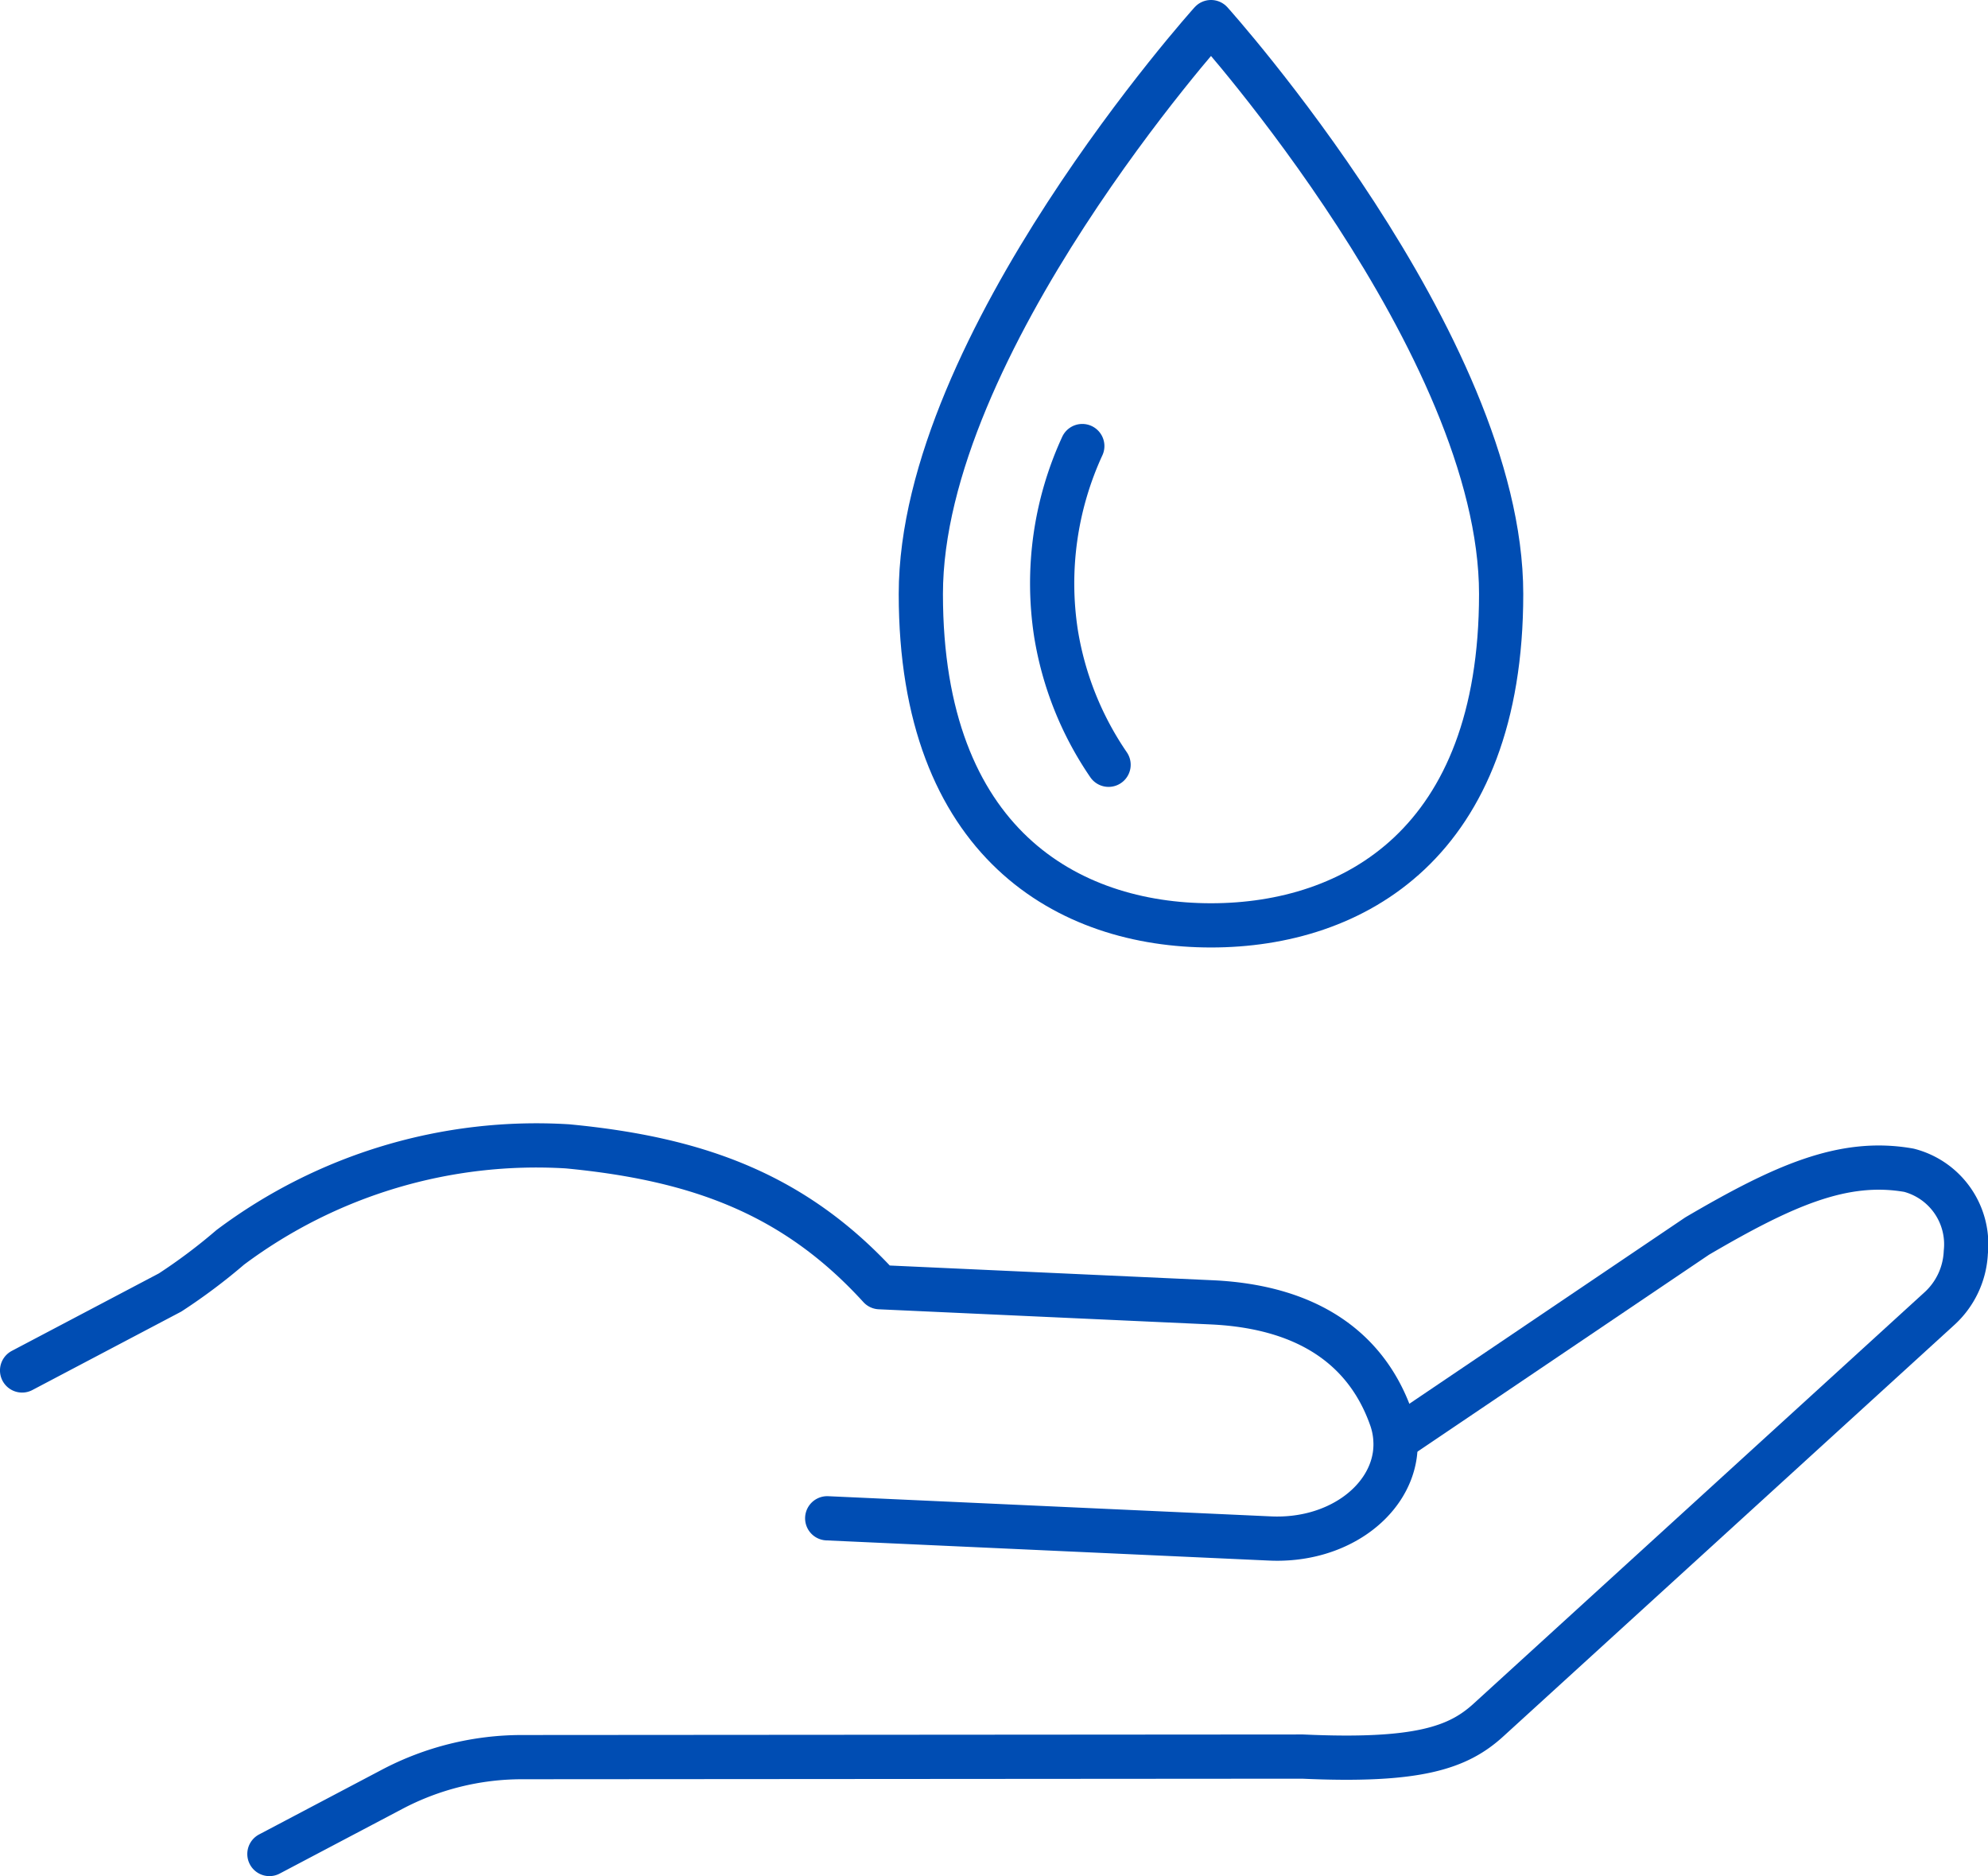
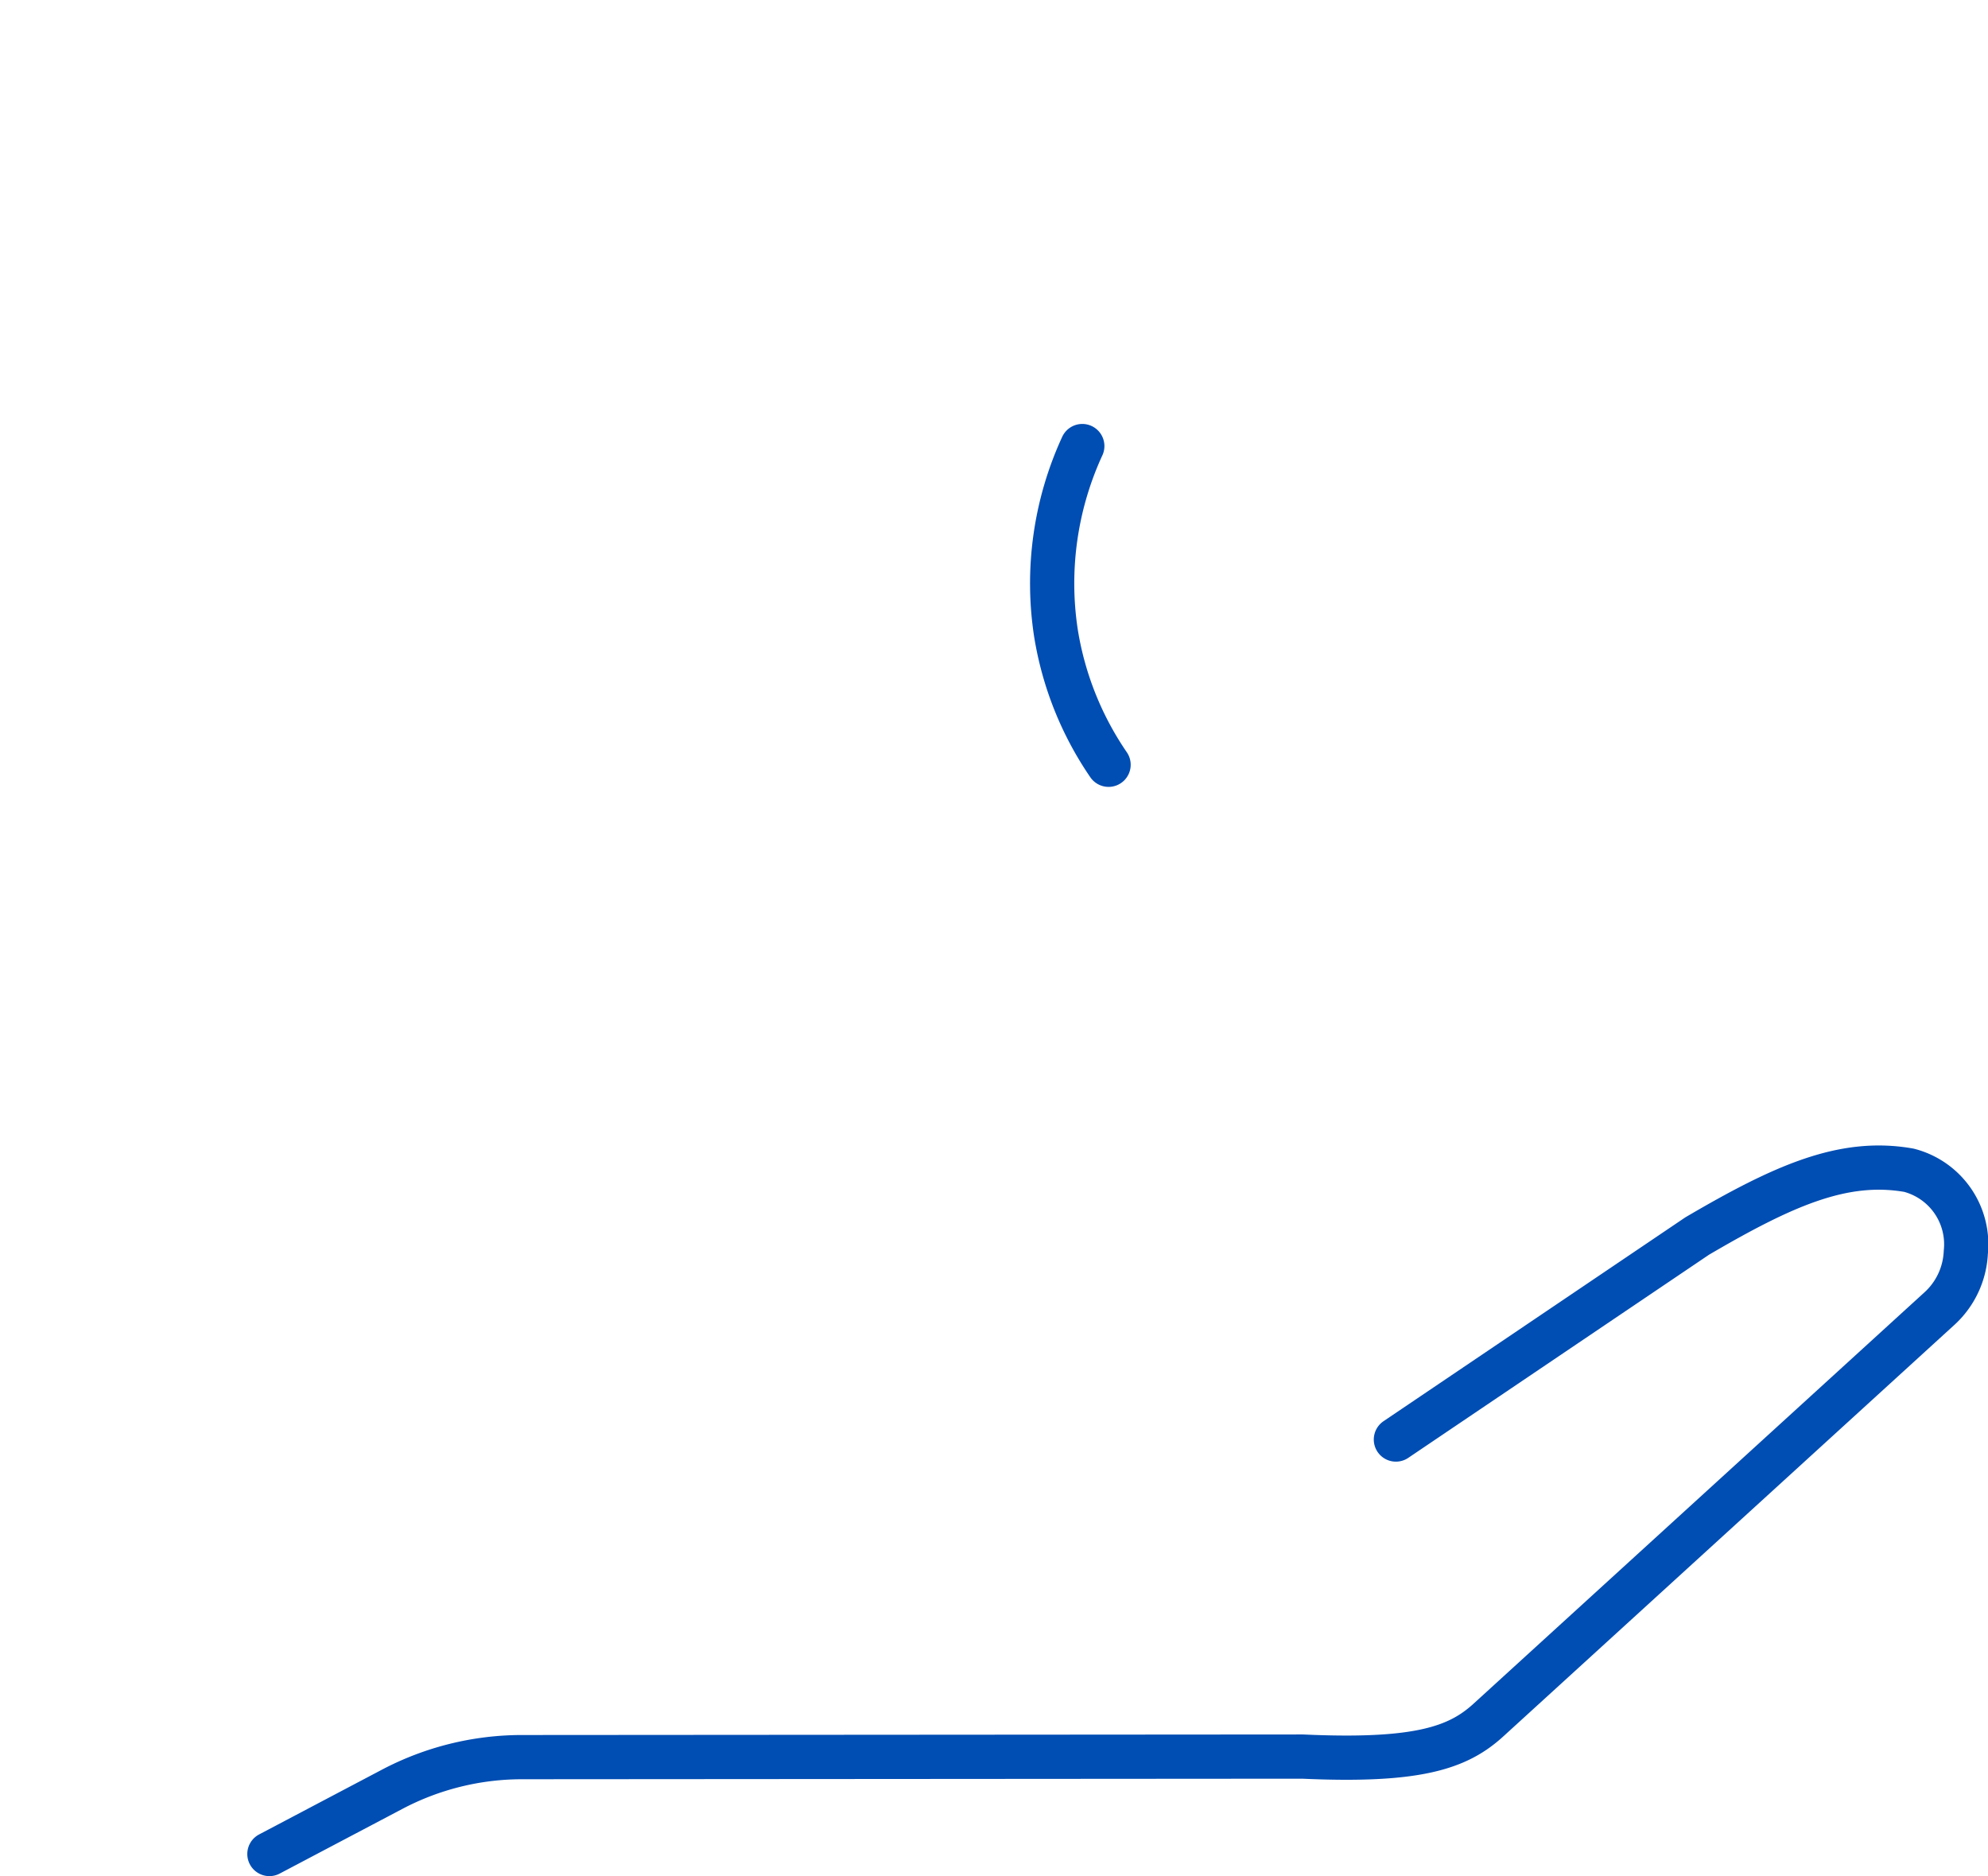
<svg xmlns="http://www.w3.org/2000/svg" width="61.365" height="57.908" viewBox="0 0 61.365 57.908">
  <defs>
    <style>.cls-1{fill:none;stroke:#004db3;stroke-linecap:round;stroke-linejoin:round;stroke-width:1.365px;}</style>
  </defs>
  <g id="レイヤー_2" data-name="レイヤー 2">
    <g id="レイヤー_1-2" data-name="レイヤー 1">
      <path class="cls-1" d="M8.316,57.225l3.794-2a8.6,8.6,0,0,1,4-.99l24.1-.017c3.579.164,4.807-.281,5.736-1.129L59.856,40.4a2.5,2.5,0,0,0,.824-1.745,2.361,2.361,0,0,0-1.754-2.534c-2.028-.358-3.886.477-6.538,2.03l-9.3,6.281" />
-       <path class="cls-1" d="M25.534,46.863l13.668.623c2.032.094,3.648-1.1,3.854-2.587a2.422,2.422,0,0,0-.125-1.153c-.714-2-2.415-3.407-5.539-3.549L27.155,39.73c-2.605-2.856-5.583-3.96-9.636-4.347A15.768,15.768,0,0,0,7.108,38.5a17.6,17.6,0,0,1-1.857,1.393L.682,42.3" />
-       <path class="cls-1" d="M46.337,18.334c0,7.7-4.557,10.228-8.956,10.228s-8.957-2.53-8.957-10.228S37.381.682,37.381.682,46.337,10.633,46.337,18.334Z" />
      <path class="cls-1" d="M33.408,13.768a10.129,10.129,0,0,0-.812,5.781,9.992,9.992,0,0,0,1.623,4.056" />
    </g>
  </g>
</svg>